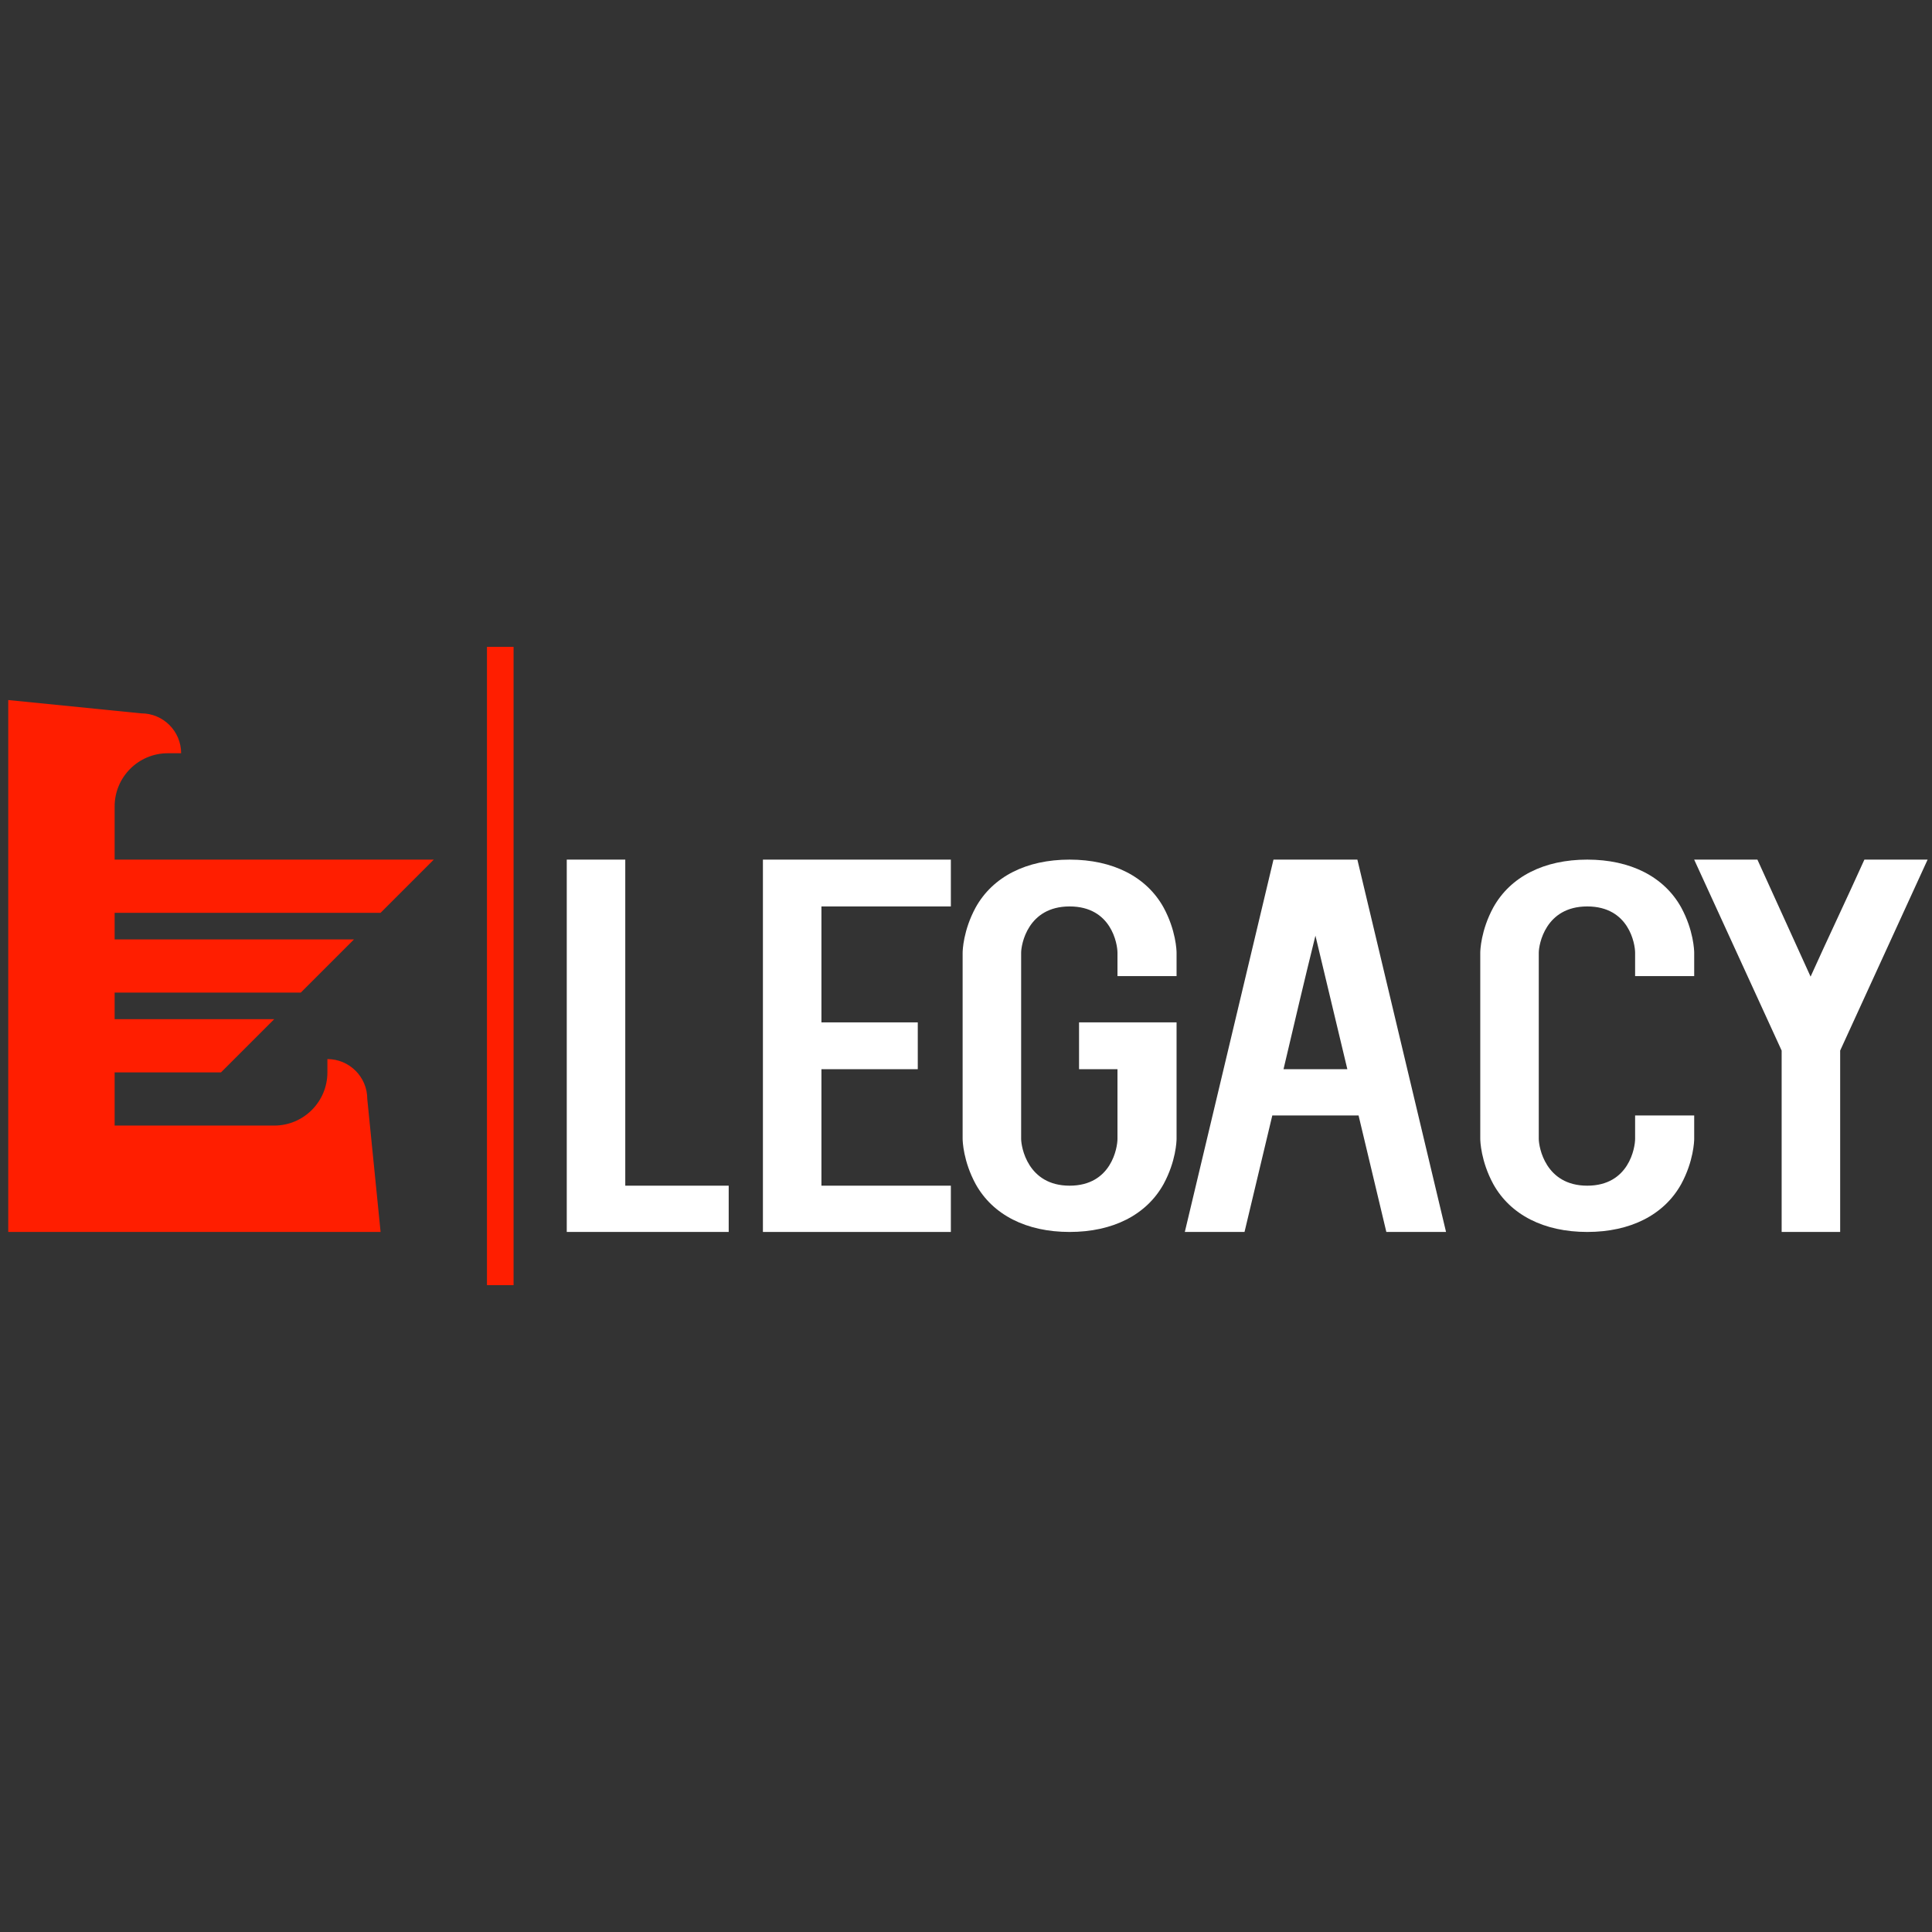
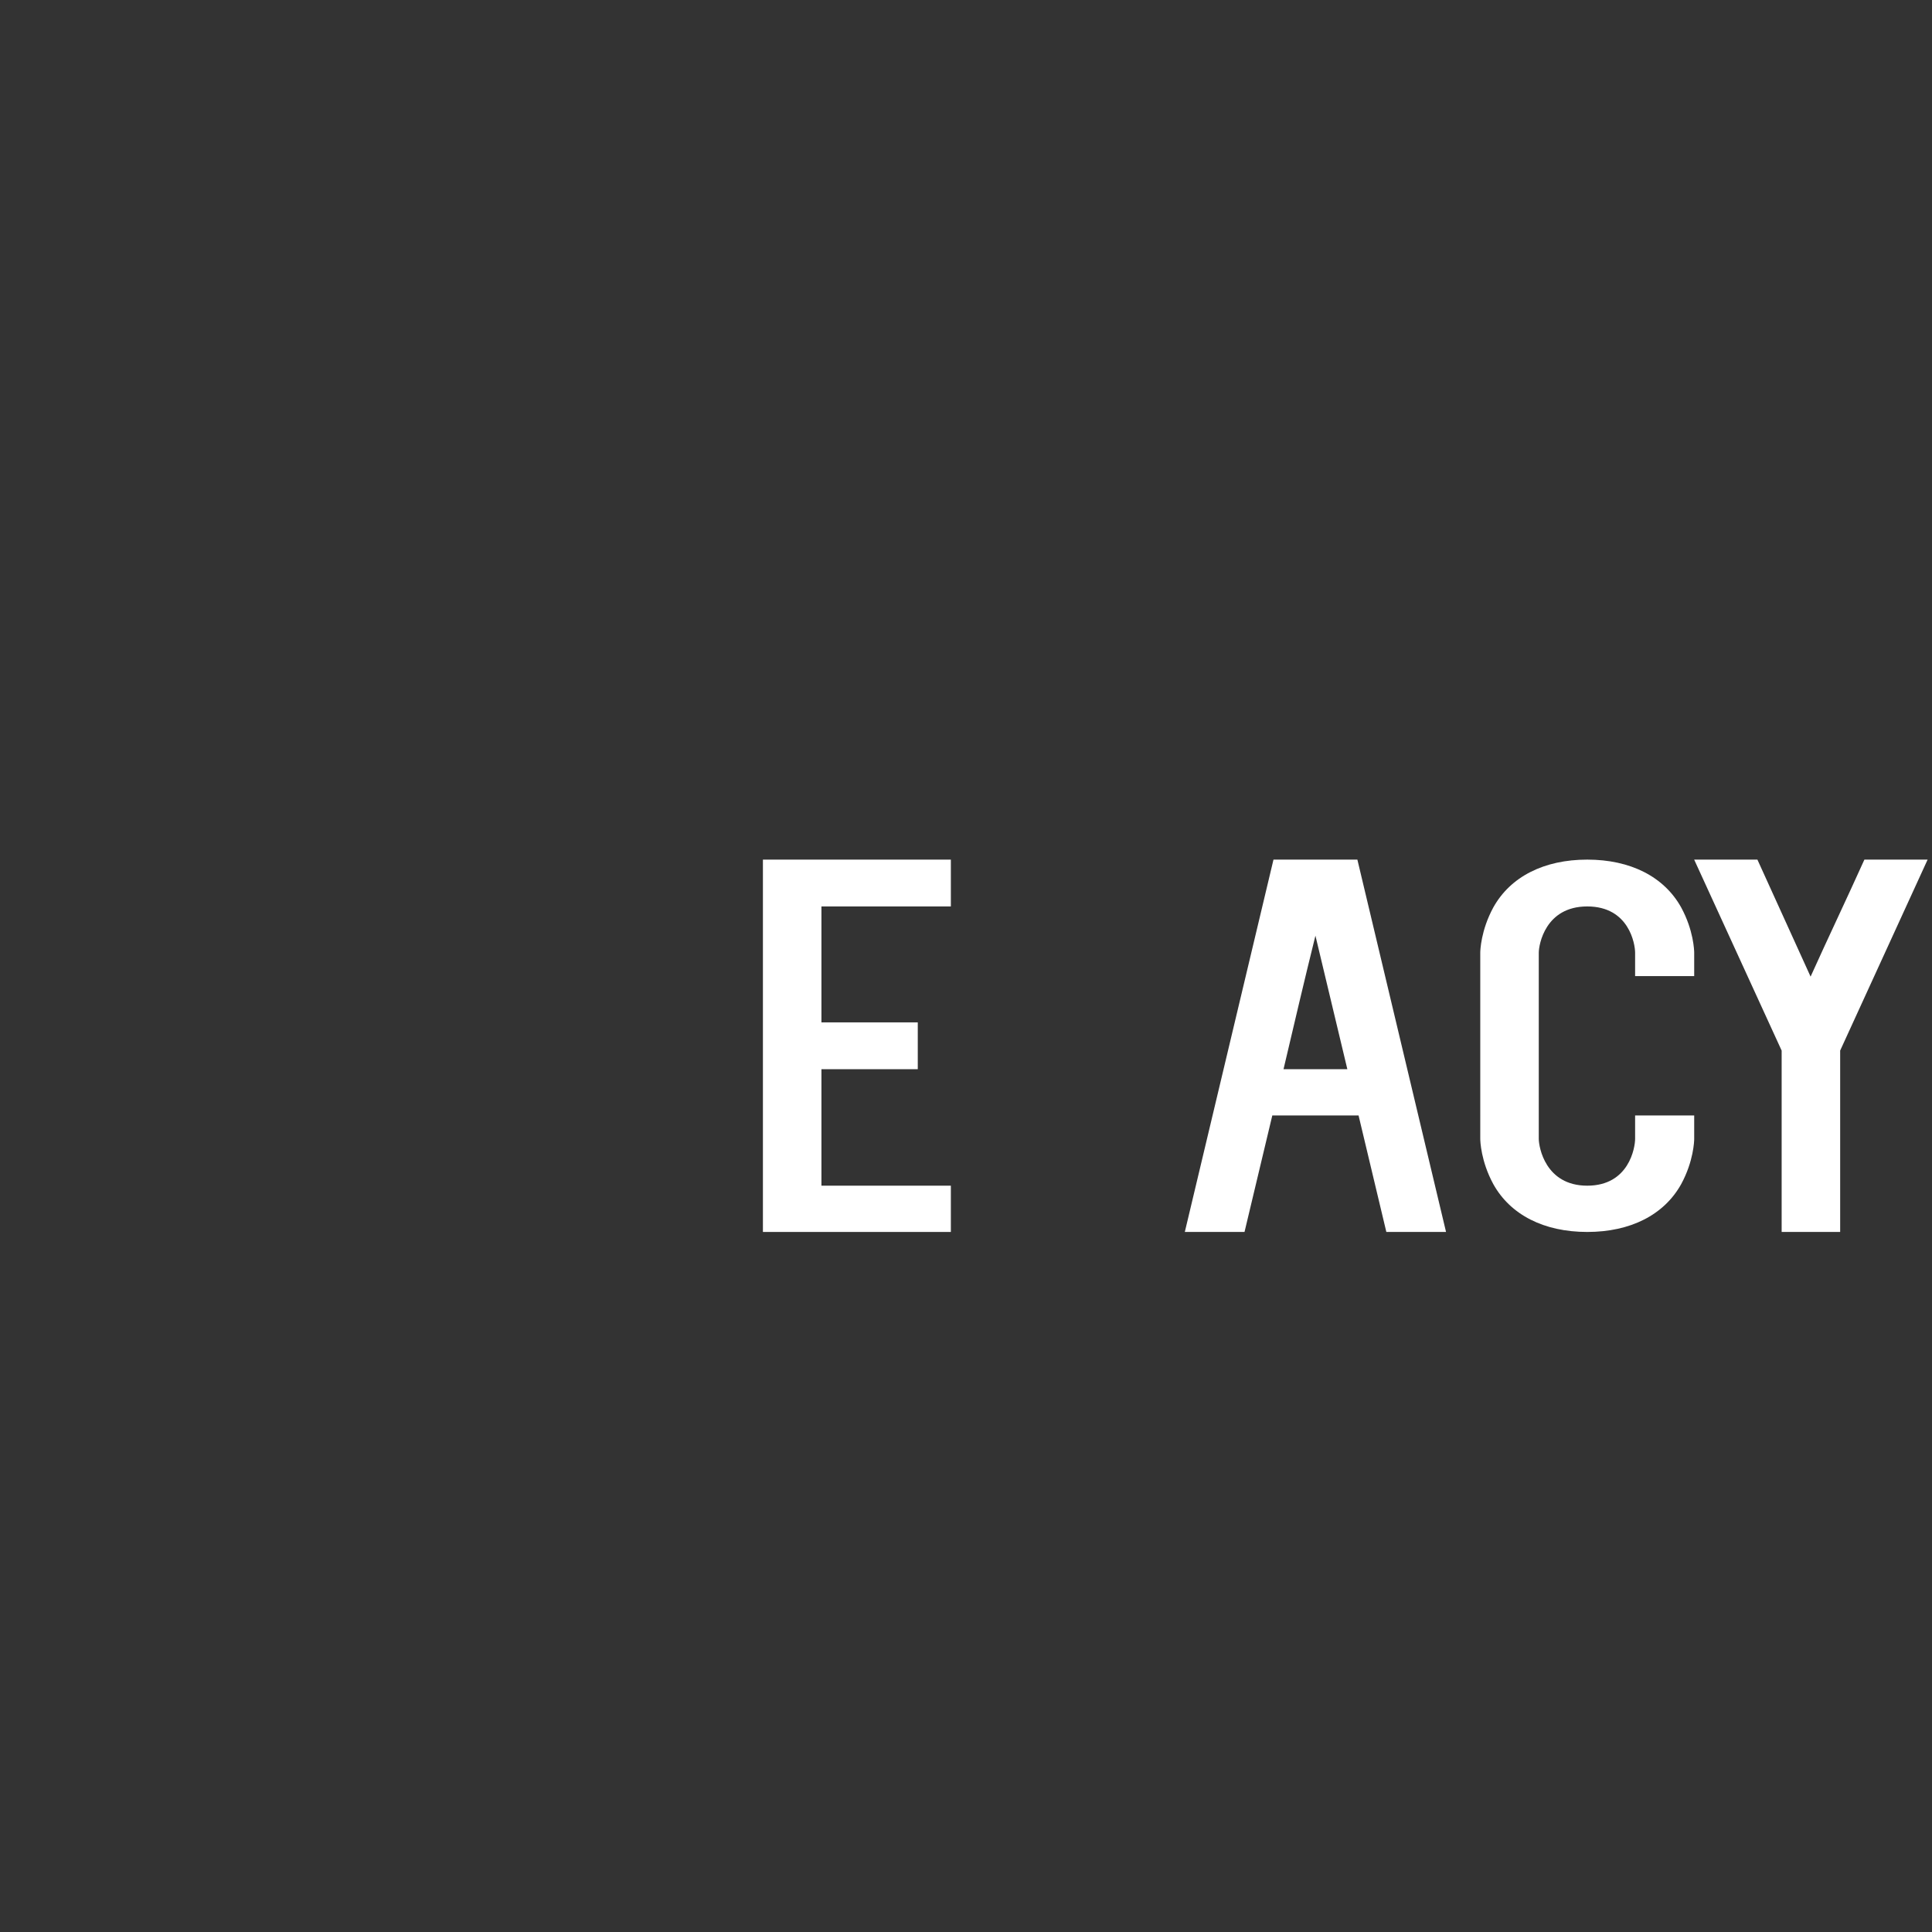
<svg xmlns="http://www.w3.org/2000/svg" version="1.1" id="Layer_1" x="0px" y="0px" width="2000px" height="2000px" viewBox="0 0 2000 2000" enable-background="new 0 0 2000 2000" xml:space="preserve">
  <rect x="0" y="0" width="2000" height="2000" fill="#333333" stroke="none" />
-   <path fill="#FF1E00" d="M338.91,1096.36l0.011,0v13.766c-0.004,30.41-24.657,55.063-55.063,55.063H118.669v-55.063h110.126  l55.063-55.063H118.669v-27.531h192.72l55.063-55.063H118.669v-27.531h275.315l55.063-55.063H118.669v-55.063  c0-30.406,24.653-55.059,55.063-55.063h13.766l0,0.011c0-22.808-18.489-41.297-41.297-41.297L8.543,724.685v550.63h385.441  c0,0-13.776-137.657-13.776-137.657C380.208,1114.85,361.718,1096.36,338.91,1096.36" />
-   <polyline fill="#FF1E00" points="504.11,669.622 504.11,1330.378 531.642,1330.378 531.642,669.622 " />
  <g>
-     <path fill="#FFFFFF" d="M754.35,1227.414v47.901H586.705V889.874h60.571v337.54H754.35z" />
    <path fill="#FFFFFF" d="M850.344,938.34v120.022h99.727v48.466h-99.727v120.586h133.985v47.901H789.773V889.874h194.556v48.466   H850.344z" />
-     <path fill="#FFFFFF" d="M1009.984,1225.747c-12.843-23.655-13.47-44.595-13.47-46.799V986.241c0-2.204,0.627-23.144,13.47-46.799   c17.741-31.961,52.596-49.568,97.278-49.568c44.652,0,79.537,17.607,97.278,49.568c12.843,23.655,13.44,44.595,13.44,46.799v24.219   h-61.168v-24.219c0-8.817-6.123-47.901-49.55-47.901c-43.457,0-50.177,39.622-50.177,47.901v192.707   c0,8.279,6.72,48.466,50.177,48.466c43.427,0,49.55-39.649,49.55-48.466v-72.121h-39.783v-48.466h100.952v120.586   c0,2.204-0.597,23.144-13.44,46.799c-17.741,31.961-52.626,49.568-97.278,49.568   C1062.581,1275.315,1027.726,1257.708,1009.984,1225.747z" />
-     <path fill="#FFFFFF" d="M1406.384,1154.729h-89.303l-28.762,120.586h-61.796l91.782-385.441h86.854l91.782,385.441h-61.796   L1406.384,1154.729z M1394.765,1106.827l-33.033-138.22c-11.618,46.799-22.012,91.421-33.033,138.22H1394.765z" />
+     <path fill="#FFFFFF" d="M1406.384,1154.729h-89.303l-28.762,120.586h-61.796l91.782-385.441h86.854l91.782,385.441h-61.796   z M1394.765,1106.827l-33.033-138.22c-11.618,46.799-22.012,91.421-33.033,138.22H1394.765z" />
    <path fill="#FFFFFF" d="M1545.834,1225.747c-12.843-23.655-13.47-44.595-13.47-46.799V986.241c0-2.204,0.627-23.144,13.47-46.799   c17.741-31.961,52.596-49.568,97.278-49.568c44.652,0,79.537,17.607,97.278,49.568c12.843,23.655,13.44,44.595,13.44,46.799v24.219   h-61.168v-24.219c0-8.817-6.123-47.901-49.55-47.901c-43.457,0-50.177,39.622-50.177,47.901v192.707   c0,8.279,6.72,48.466,50.177,48.466c43.427,0,49.55-39.649,49.55-48.466v-24.219h61.168v24.219c0,2.204-0.597,23.144-13.44,46.799   c-17.741,31.961-52.626,49.568-97.278,49.568C1598.431,1275.315,1563.575,1257.708,1545.834,1225.747z" />
    <path fill="#FFFFFF" d="M1995.457,889.874l-90.528,197.68v187.761h-60.571v-187.761l-90.558-197.68h65.469l55.046,121.124   c18.368-40.724,37.334-80.373,55.703-121.124H1995.457z" />
  </g>
</svg>